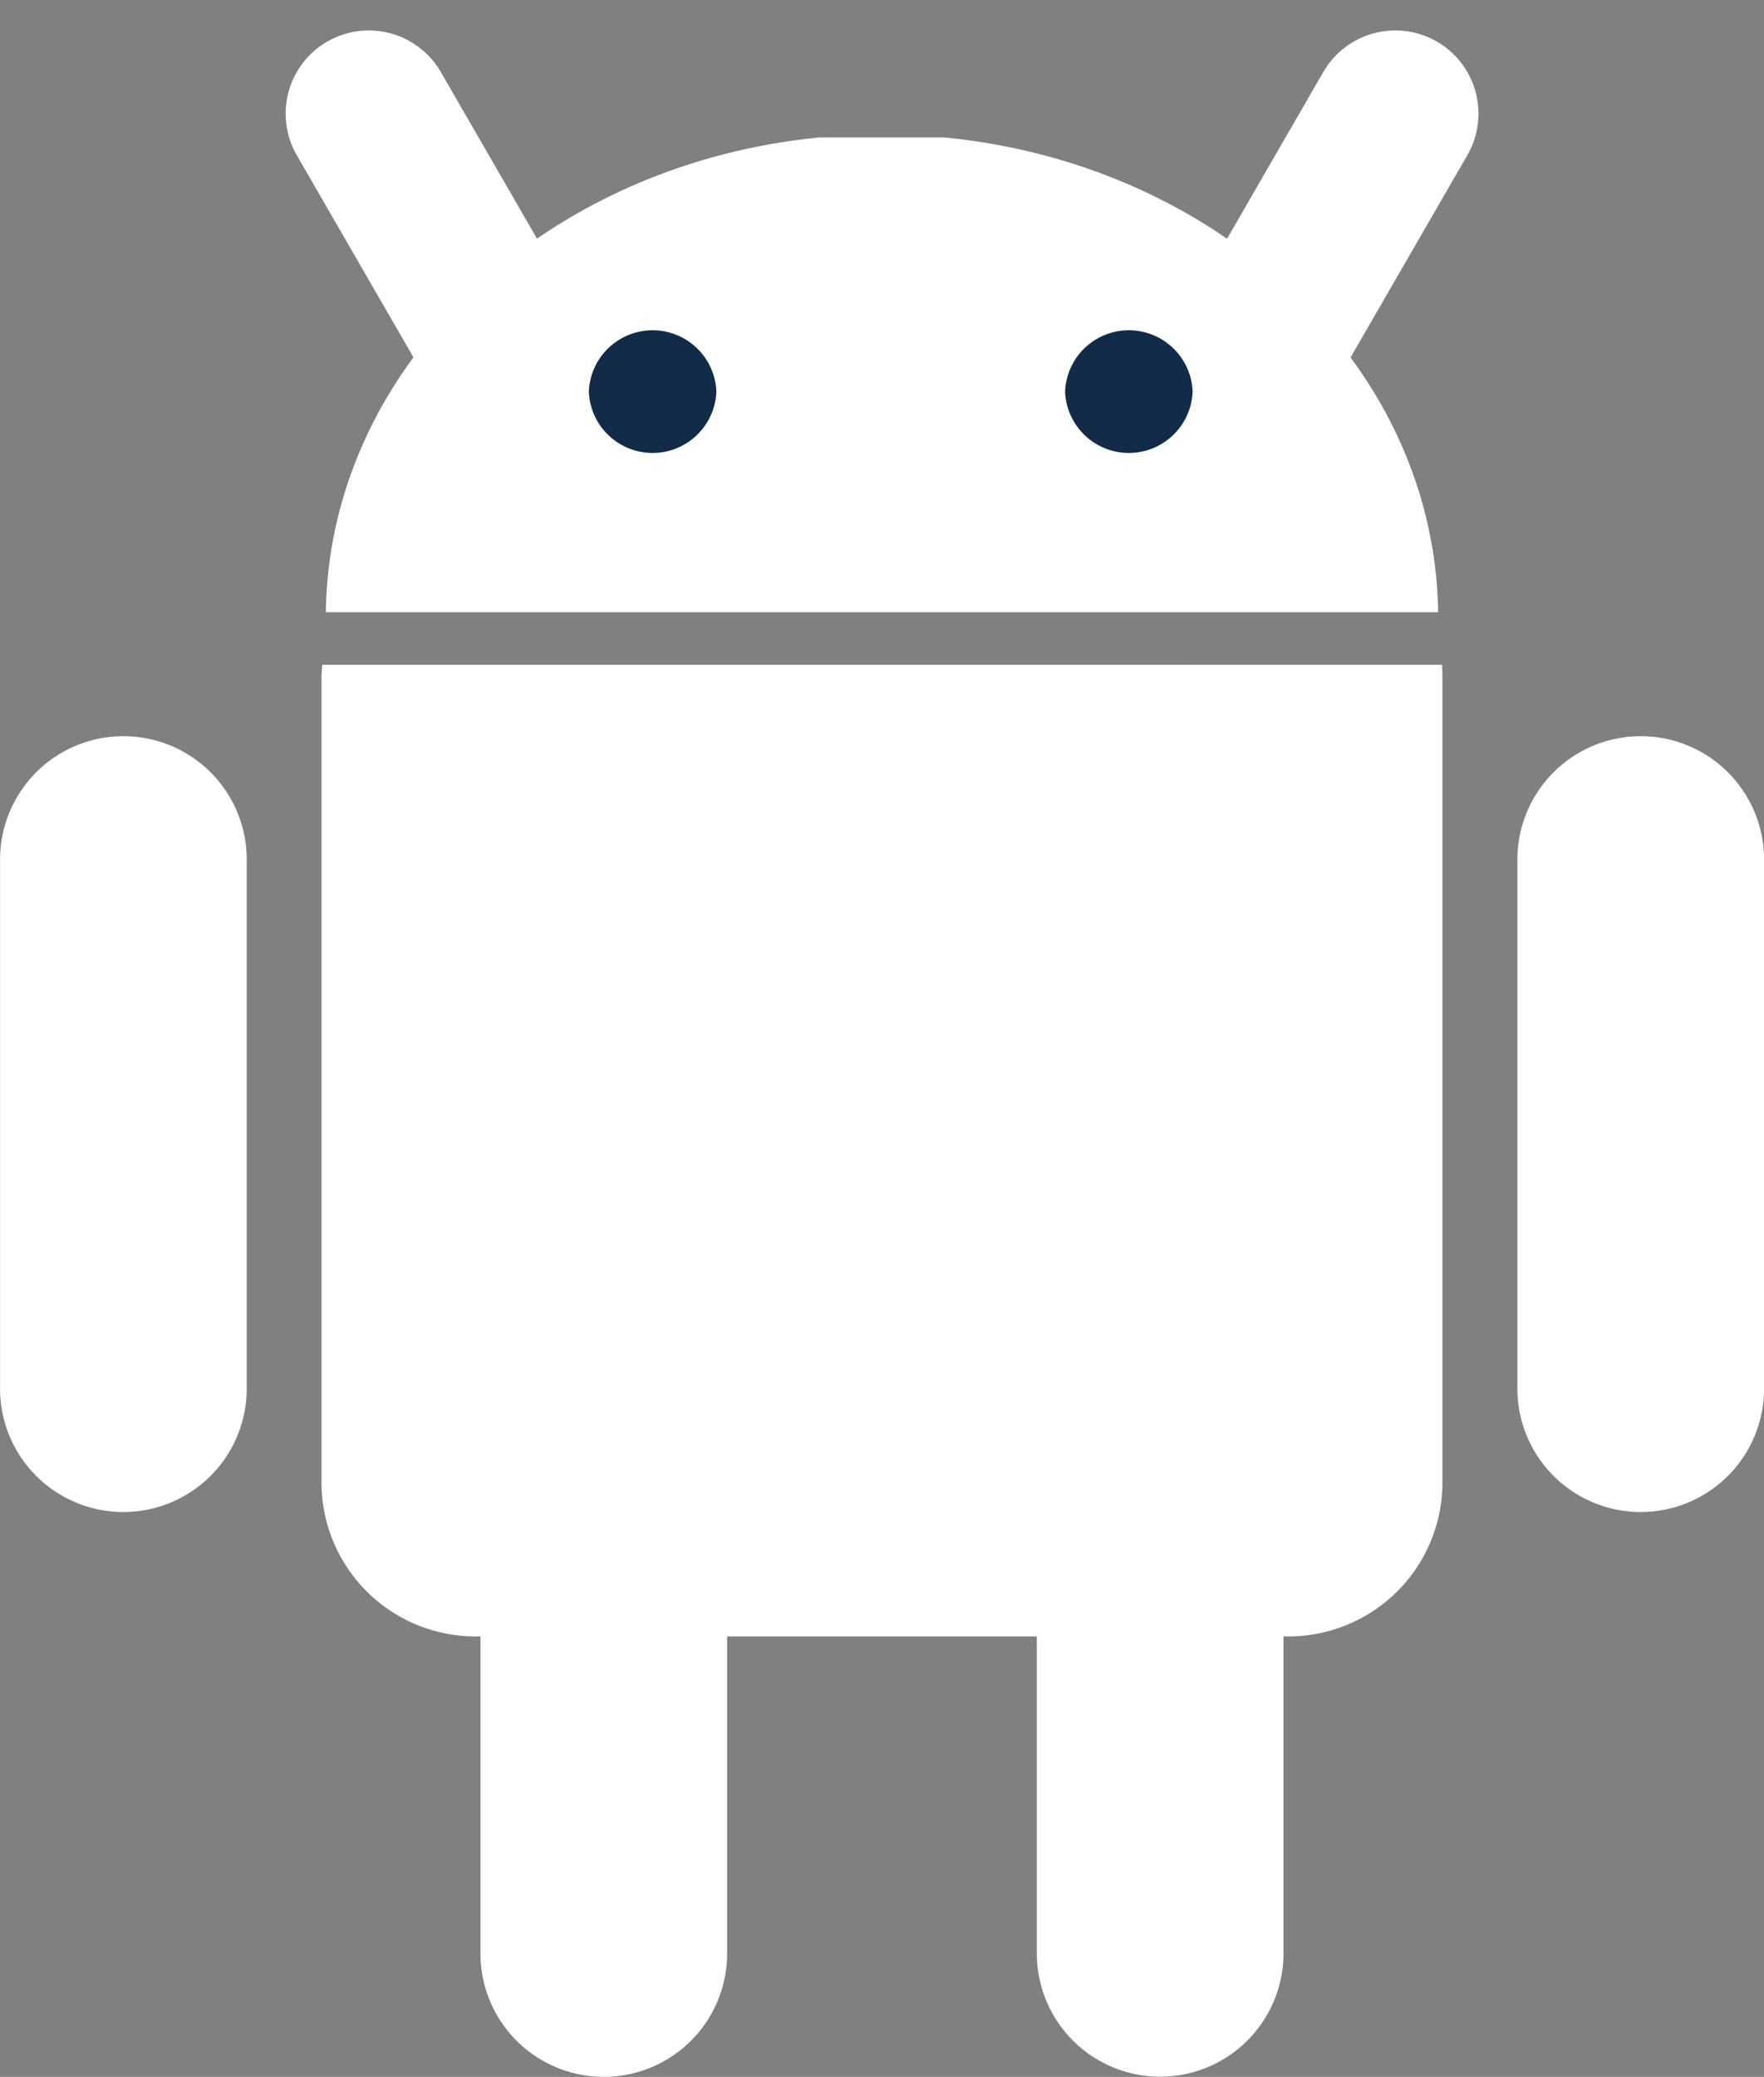
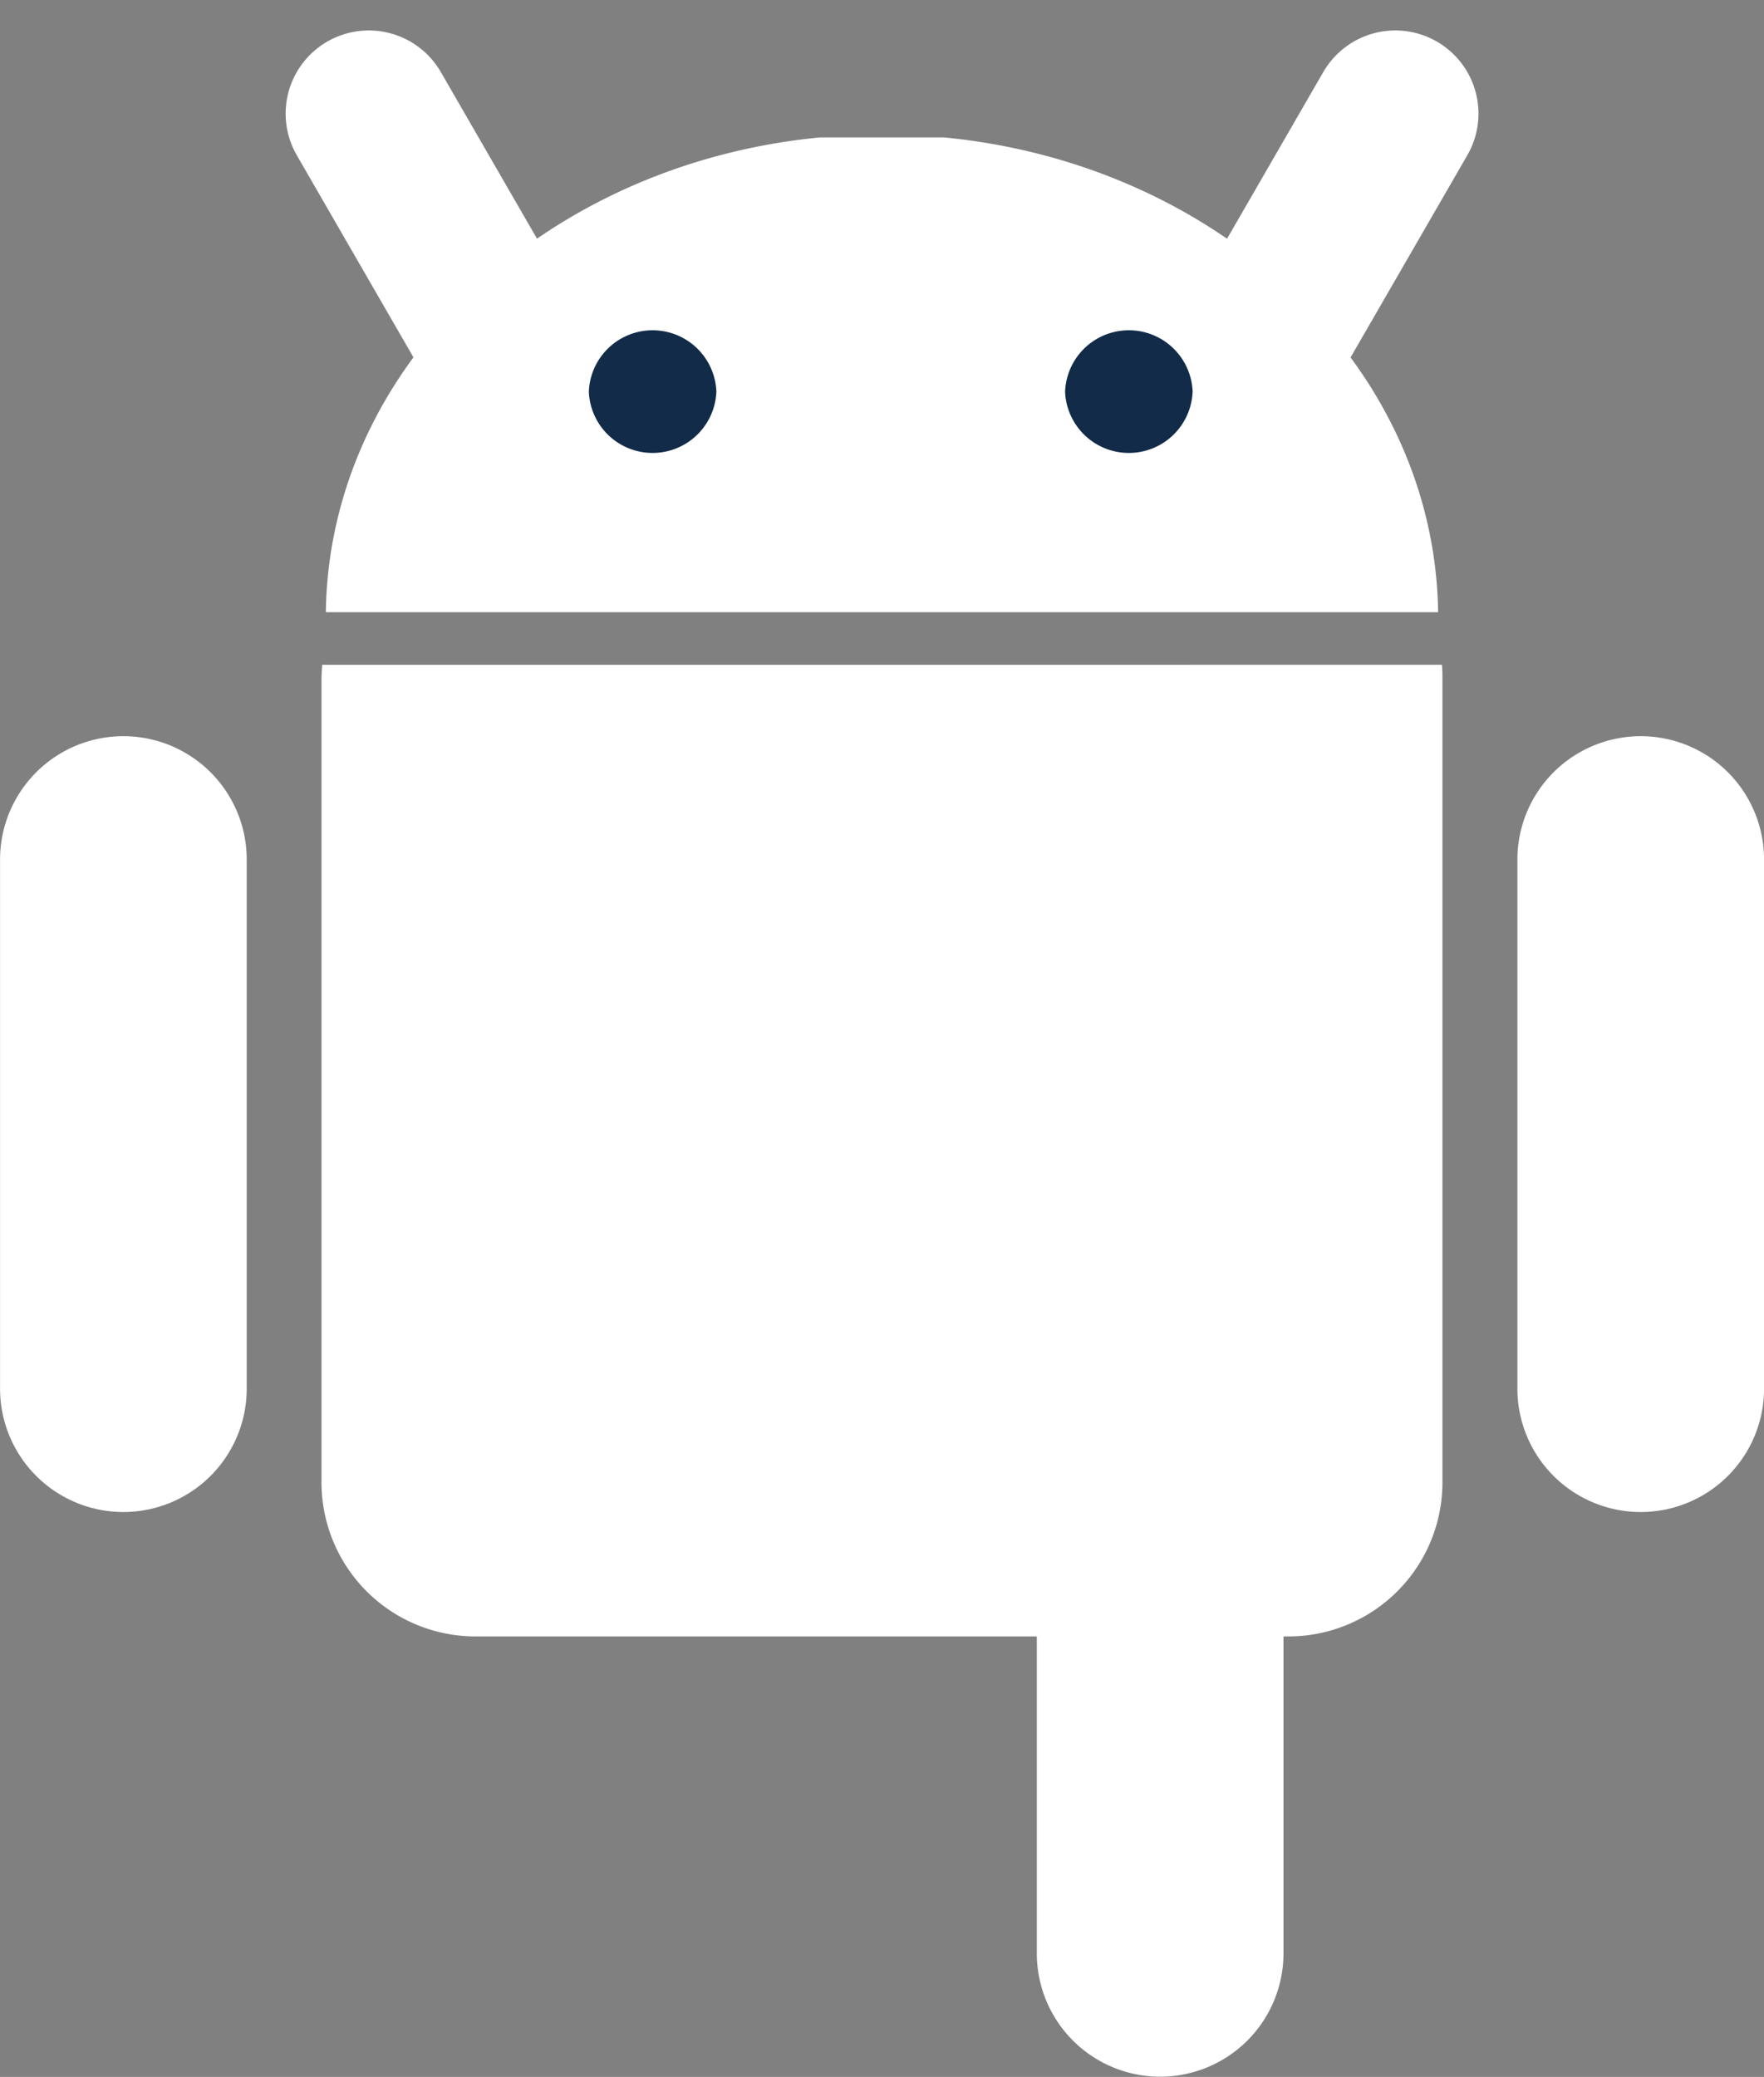
<svg xmlns="http://www.w3.org/2000/svg" width="31.817" height="37.453" viewBox="0 0 31.817 37.453">
  <rect x="0" y="0" width="31.817" height="37.453" fill="#808080" stroke="none" />
  <g id="android" transform="translate(-701.441 -880.249)">
-     <path id="Path_1484" data-name="Path 1484" d="M89.869,207.092a2.224,2.224,0,0,1,2.224,2.224v9.542a2.224,2.224,0,0,1-4.449,0v-9.542a2.224,2.224,0,0,1,2.224-2.224Z" transform="translate(622.463 696.619)" fill="#fff" />
    <path id="Path_1485" data-name="Path 1485" d="M69.3,133.645c-.007.084-.014.17-.014.256v14.458a2.778,2.778,0,0,0,2.759,2.807h14.7a2.778,2.778,0,0,0,2.759-2.807V133.9c0-.086,0-.172-.01-.256Z" transform="translate(637.954 758.593)" fill="#fff" />
    <path id="Path_1486" data-name="Path 1486" d="M53.09,93.737a2.224,2.224,0,0,1,2.224,2.224V105.5a2.224,2.224,0,0,1-4.449,0V95.962a2.224,2.224,0,0,1,2.224-2.224Zm-18.7-10.186a2.224,2.224,0,0,1,2.224,2.224v9.542a2.224,2.224,0,1,1-4.449,0V85.776A2.224,2.224,0,0,1,34.388,83.551Zm27.368,0a2.224,2.224,0,0,1,2.224,2.224v9.542a2.224,2.224,0,0,1-4.449,0V85.776A2.225,2.225,0,0,1,61.756,83.551ZM38.041,81.315c.062-4.441,3.938-8.082,8.913-8.562H49.19c4.976.48,8.851,4.121,8.913,8.562Z" transform="translate(669.277 809.974)" fill="#fff" />
    <path id="Path_1487" data-name="Path 1487" d="M74.743,70.009l2.346,4.064m16.169-4.064-2.347,4.064" transform="translate(633.35 812.289)" fill="#fff" stroke="#fff" stroke-linecap="round" stroke-linejoin="round" stroke-width="3" />
    <path id="Path_1488" data-name="Path 1488" d="M102.445,96a1.151,1.151,0,0,1-2.3.006V96a1.151,1.151,0,0,1,2.3-.006Zm8.59,0a1.151,1.151,0,0,1-2.3.006V96a1.151,1.151,0,0,1,2.3-.006Z" transform="translate(611.917 791.311)" fill="#112b48" />
  </g>
</svg>